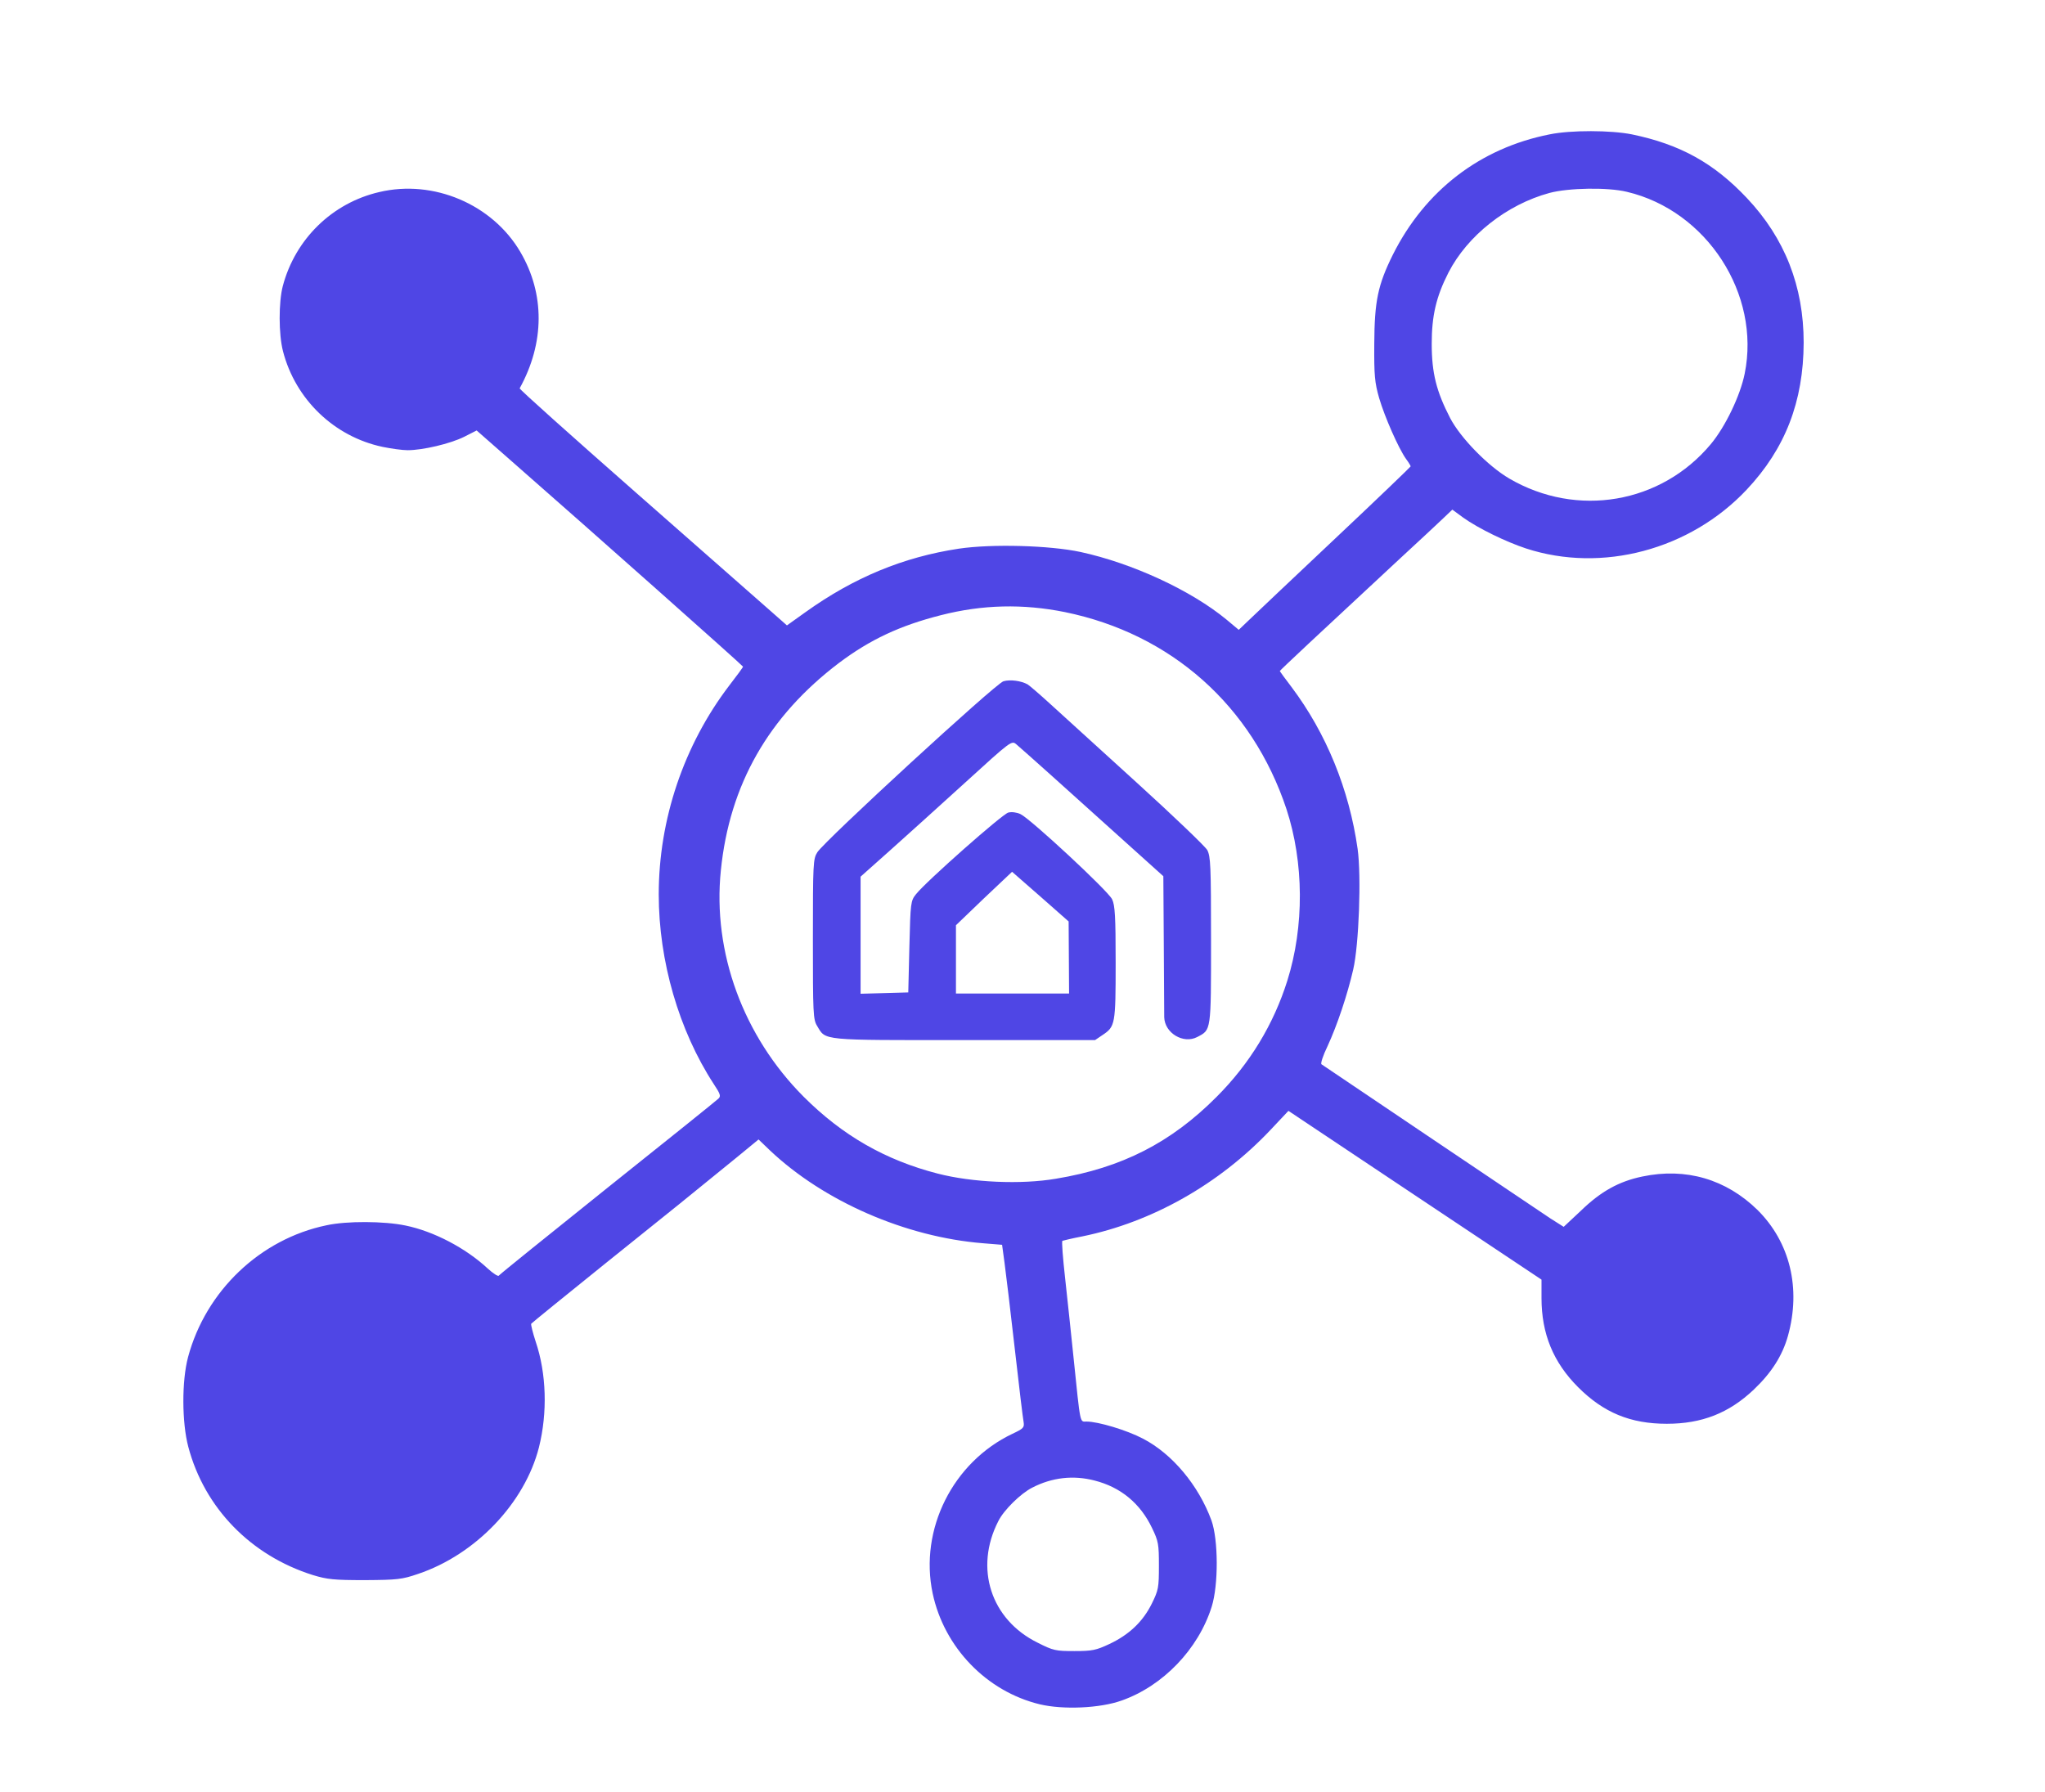
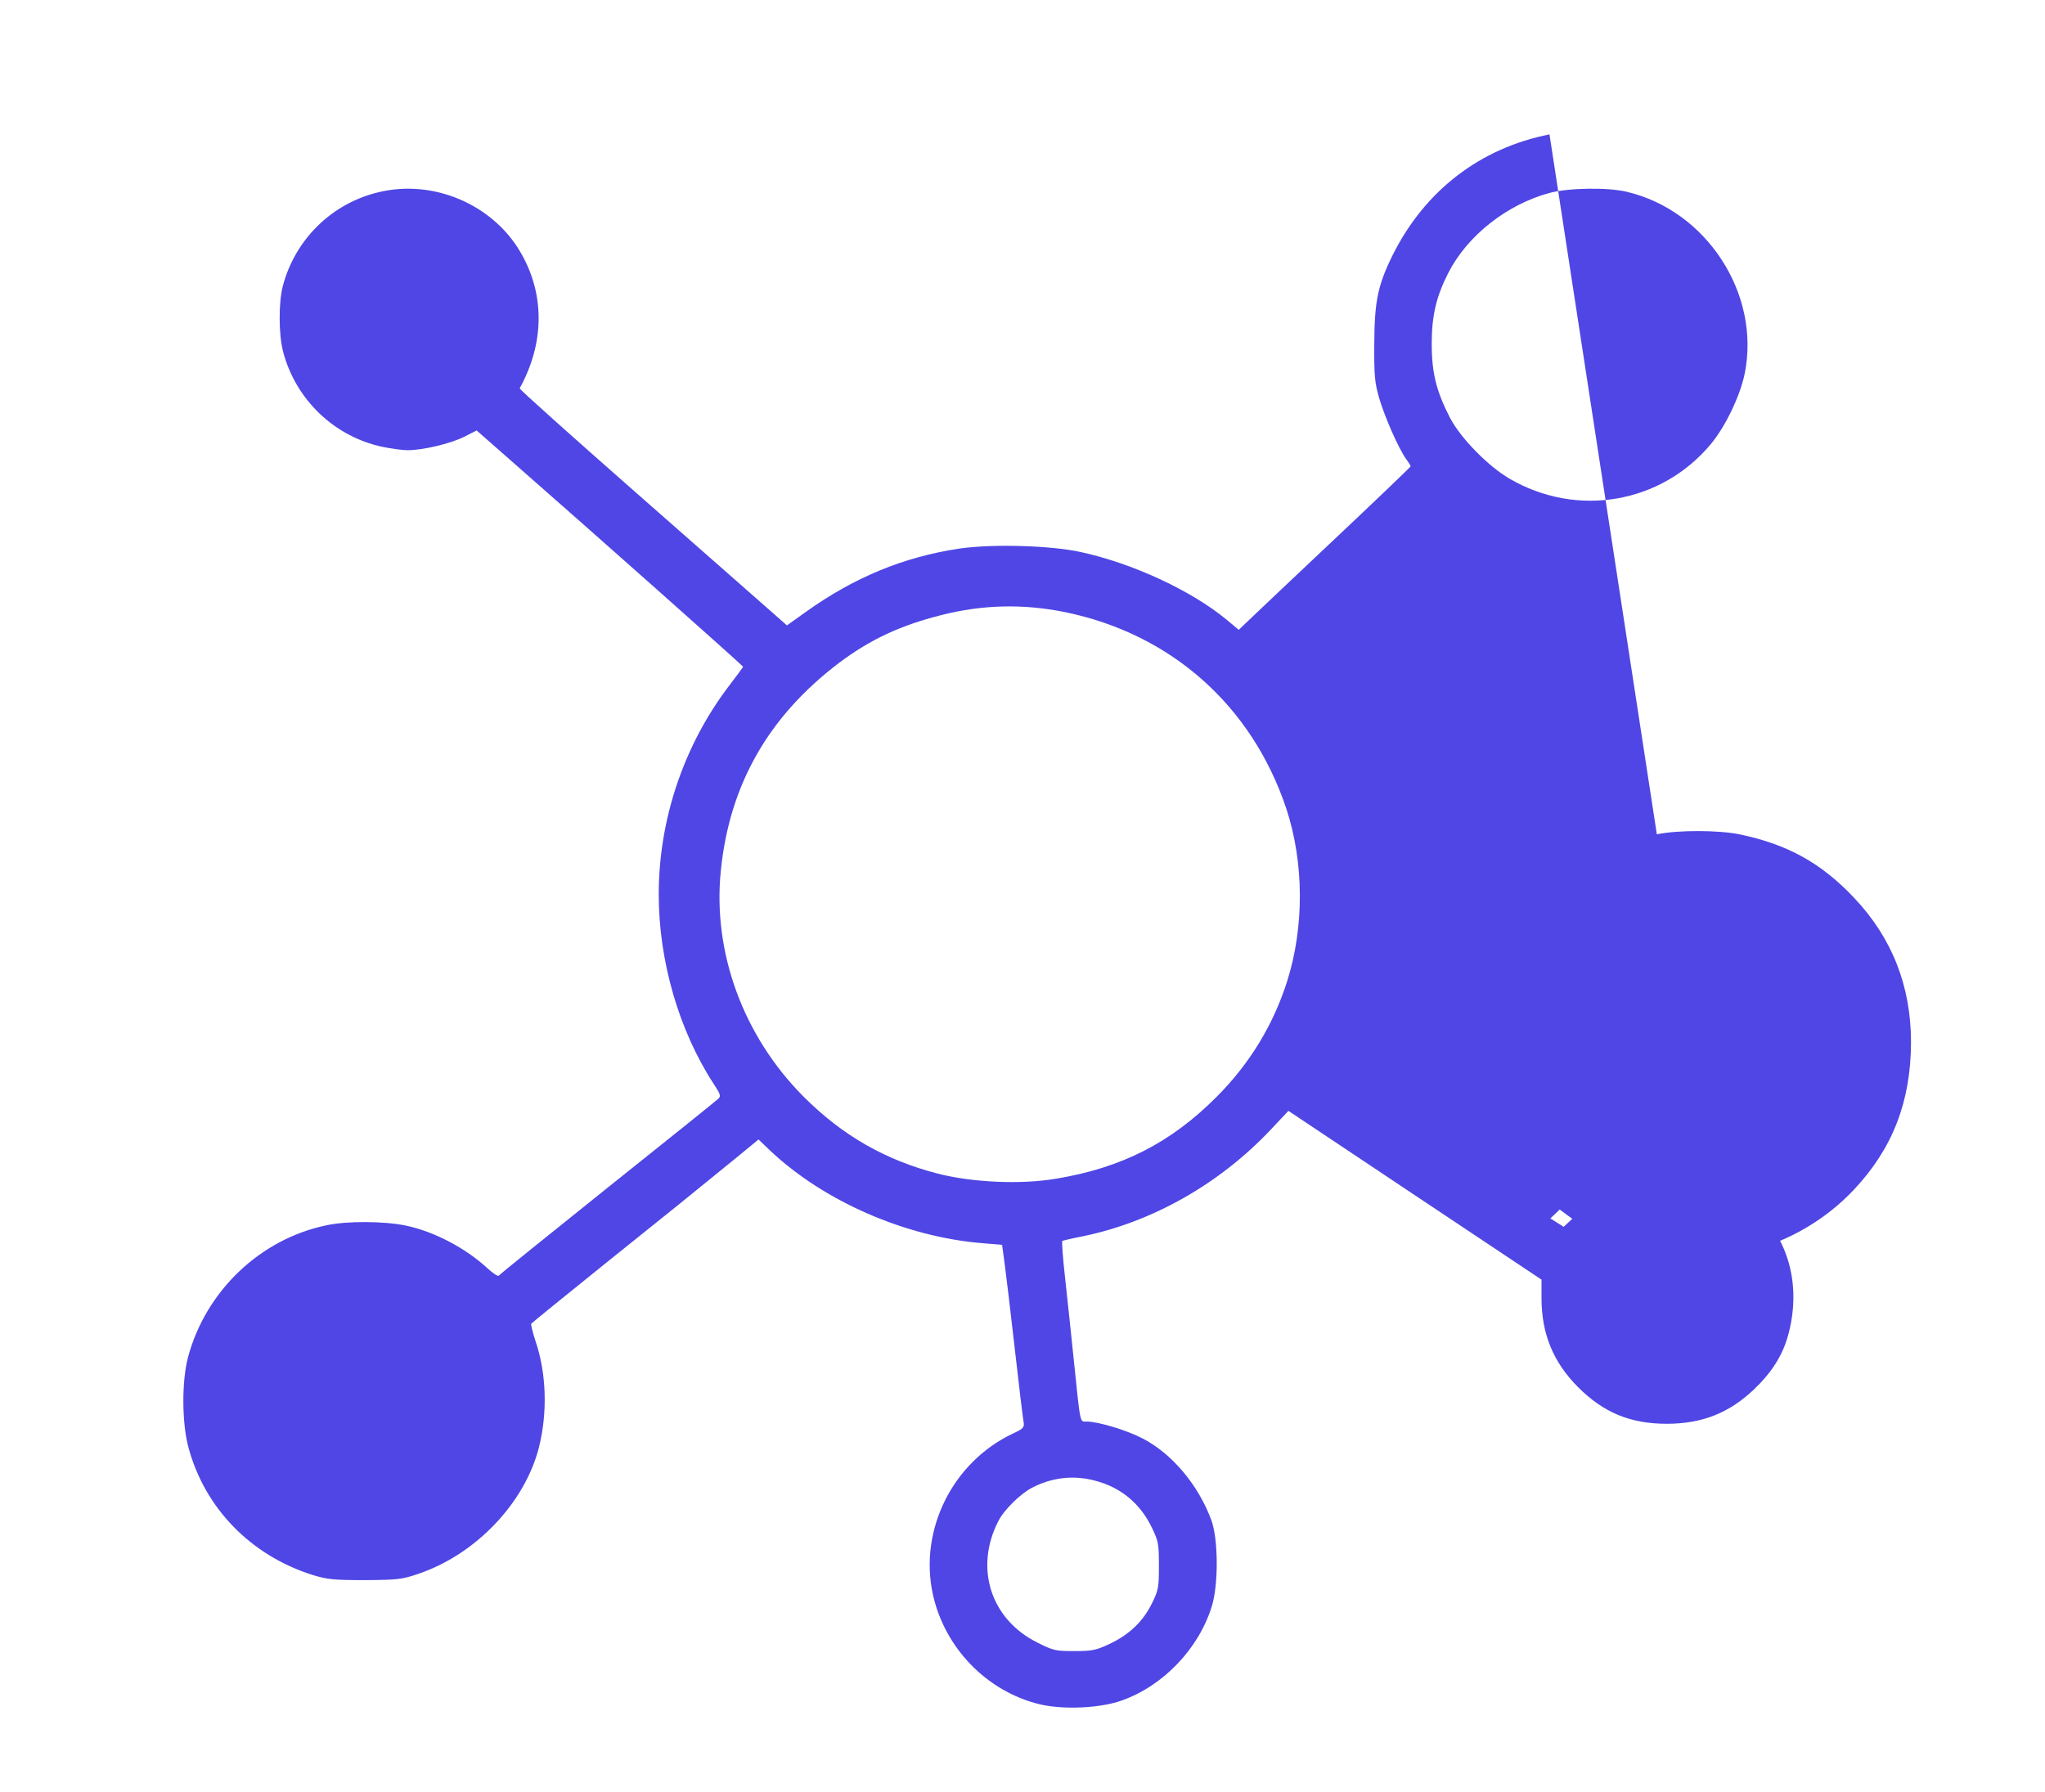
<svg xmlns="http://www.w3.org/2000/svg" version="1.0" width="922pt" height="808pt" viewBox="0 0 922 808" preserveAspectRatio="xMidYMid meet">
  <g transform="translate(0,808) scale(0.1,-0.1)" fill="#4F46E5" stroke="none">
-     <path d="M6986 7474 c-313 -62 -561 -253 -706 -542 -68 -137 -83 -210 -84 -402 -1 -144 2 -175 22 -245 25 -85 87 -226 121 -274 12 -16 21 -31 21 -34 0 -2 -154 -150 -342 -327 -189 -178 -363 -343 -388 -367 l-45 -43 -55 46 c-160 132 -424 254 -658 305 -140 30 -400 37 -549 15 -251 -38 -473 -130 -691 -286 l-84 -60 -76 67 c-43 38 -315 277 -605 532 -290 255 -526 466 -524 470 113 205 114 426 3 615 -126 215 -392 328 -636 270 -212 -49 -379 -212 -435 -424 -19 -73 -19 -217 1 -294 56 -217 231 -385 449 -431 39 -8 89 -15 113 -15 68 0 191 29 254 60 l57 29 173 -152 c347 -304 1028 -909 1028 -913 0 -3 -28 -41 -62 -85 -205 -269 -318 -604 -318 -942 0 -300 91 -614 248 -855 30 -45 33 -55 21 -66 -8 -8 -232 -188 -499 -401 -267 -214 -488 -392 -491 -397 -3 -5 -26 10 -50 32 -100 93 -244 168 -371 194 -96 20 -265 21 -356 1 -299 -62 -544 -296 -624 -594 -29 -108 -28 -296 1 -405 73 -276 282 -490 561 -578 66 -20 95 -23 235 -23 147 1 167 3 240 28 259 87 481 319 545 571 39 156 34 333 -15 477 -13 40 -22 76 -20 80 3 4 152 125 332 270 316 253 387 311 597 482 l96 79 51 -49 c243 -230 612 -391 961 -419 l86 -7 11 -81 c6 -44 27 -218 46 -386 19 -168 37 -317 40 -332 4 -25 -1 -30 -50 -53 -269 -128 -421 -431 -360 -720 52 -244 243 -442 483 -500 105 -25 271 -18 369 17 187 66 346 232 406 423 31 99 30 302 -1 389 -58 158 -176 300 -309 369 -72 38 -202 77 -254 77 -31 0 -27 -21 -59 290 -11 107 -28 268 -38 358 -10 90 -16 165 -12 167 3 1 43 11 90 20 313 64 617 235 849 481 l80 85 571 -381 570 -380 0 -83 c0 -161 53 -290 165 -402 115 -115 236 -165 400 -165 158 0 280 48 392 154 80 76 129 153 154 242 60 215 9 423 -137 568 -142 139 -323 192 -519 151 -106 -22 -187 -67 -276 -153 l-79 -74 -60 38 c-32 22 -276 185 -541 364 -265 179 -486 328 -491 331 -5 3 7 40 27 81 44 95 90 233 116 346 26 112 37 421 20 544 -38 268 -141 521 -298 730 -29 38 -53 71 -53 72 0 3 169 161 535 501 88 81 179 166 201 187 l42 40 49 -36 c67 -48 192 -109 283 -139 343 -112 740 -6 995 265 174 185 256 397 257 663 0 254 -85 471 -256 652 -149 158 -301 242 -518 287 -94 19 -275 20 -372 0z m349 -259 c360 -85 604 -461 531 -820 -20 -99 -87 -239 -153 -318 -224 -268 -603 -333 -908 -155 -96 56 -220 183 -267 273 -62 120 -83 203 -83 335 0 126 20 212 75 320 86 168 264 308 456 360 86 23 263 26 349 5z m-2534 -1895 c479 -98 844 -422 999 -888 79 -241 81 -529 4 -774 -62 -197 -169 -374 -319 -524 -205 -206 -427 -320 -724 -369 -158 -27 -378 -17 -533 23 -237 61 -430 172 -605 347 -272 273 -411 651 -373 1020 39 387 215 695 533 936 140 105 274 168 459 215 188 48 370 52 559 14z m134 -3916 c118 -30 206 -103 259 -214 29 -60 31 -73 31 -170 0 -99 -2 -110 -32 -171 -40 -81 -102 -140 -191 -182 -60 -28 -77 -32 -158 -32 -84 0 -95 2 -166 38 -211 104 -286 336 -177 548 24 49 101 125 153 151 89 46 185 57 281 32z" />
-     <path d="M4524 5008 c-34 -9 -804 -717 -839 -771 -19 -30 -20 -49 -20 -392 0 -335 1 -362 19 -391 40 -67 12 -64 664 -64 l589 0 34 23 c57 38 59 48 59 325 0 211 -3 260 -16 287 -17 37 -367 362 -413 384 -17 8 -40 11 -55 7 -26 -6 -371 -311 -416 -368 -24 -30 -25 -36 -30 -237 l-5 -206 -107 -3 -108 -3 0 264 0 264 128 114 c70 62 223 201 340 307 213 194 213 194 235 175 12 -10 85 -75 162 -144 77 -69 221 -199 320 -288 l180 -162 2 -302 c1 -166 2 -316 2 -334 2 -71 86 -122 149 -89 63 33 62 23 62 436 0 339 -2 378 -17 407 -10 17 -153 154 -318 304 -165 150 -340 309 -388 353 -49 45 -96 85 -104 90 -29 16 -78 23 -109 14z m295 -1245 l1 -163 -255 0 -255 0 0 154 0 154 126 121 127 120 128 -112 127 -112 1 -162z" />
+     <path d="M6986 7474 c-313 -62 -561 -253 -706 -542 -68 -137 -83 -210 -84 -402 -1 -144 2 -175 22 -245 25 -85 87 -226 121 -274 12 -16 21 -31 21 -34 0 -2 -154 -150 -342 -327 -189 -178 -363 -343 -388 -367 l-45 -43 -55 46 c-160 132 -424 254 -658 305 -140 30 -400 37 -549 15 -251 -38 -473 -130 -691 -286 l-84 -60 -76 67 c-43 38 -315 277 -605 532 -290 255 -526 466 -524 470 113 205 114 426 3 615 -126 215 -392 328 -636 270 -212 -49 -379 -212 -435 -424 -19 -73 -19 -217 1 -294 56 -217 231 -385 449 -431 39 -8 89 -15 113 -15 68 0 191 29 254 60 l57 29 173 -152 c347 -304 1028 -909 1028 -913 0 -3 -28 -41 -62 -85 -205 -269 -318 -604 -318 -942 0 -300 91 -614 248 -855 30 -45 33 -55 21 -66 -8 -8 -232 -188 -499 -401 -267 -214 -488 -392 -491 -397 -3 -5 -26 10 -50 32 -100 93 -244 168 -371 194 -96 20 -265 21 -356 1 -299 -62 -544 -296 -624 -594 -29 -108 -28 -296 1 -405 73 -276 282 -490 561 -578 66 -20 95 -23 235 -23 147 1 167 3 240 28 259 87 481 319 545 571 39 156 34 333 -15 477 -13 40 -22 76 -20 80 3 4 152 125 332 270 316 253 387 311 597 482 l96 79 51 -49 c243 -230 612 -391 961 -419 l86 -7 11 -81 c6 -44 27 -218 46 -386 19 -168 37 -317 40 -332 4 -25 -1 -30 -50 -53 -269 -128 -421 -431 -360 -720 52 -244 243 -442 483 -500 105 -25 271 -18 369 17 187 66 346 232 406 423 31 99 30 302 -1 389 -58 158 -176 300 -309 369 -72 38 -202 77 -254 77 -31 0 -27 -21 -59 290 -11 107 -28 268 -38 358 -10 90 -16 165 -12 167 3 1 43 11 90 20 313 64 617 235 849 481 l80 85 571 -381 570 -380 0 -83 c0 -161 53 -290 165 -402 115 -115 236 -165 400 -165 158 0 280 48 392 154 80 76 129 153 154 242 60 215 9 423 -137 568 -142 139 -323 192 -519 151 -106 -22 -187 -67 -276 -153 l-79 -74 -60 38 l42 40 49 -36 c67 -48 192 -109 283 -139 343 -112 740 -6 995 265 174 185 256 397 257 663 0 254 -85 471 -256 652 -149 158 -301 242 -518 287 -94 19 -275 20 -372 0z m349 -259 c360 -85 604 -461 531 -820 -20 -99 -87 -239 -153 -318 -224 -268 -603 -333 -908 -155 -96 56 -220 183 -267 273 -62 120 -83 203 -83 335 0 126 20 212 75 320 86 168 264 308 456 360 86 23 263 26 349 5z m-2534 -1895 c479 -98 844 -422 999 -888 79 -241 81 -529 4 -774 -62 -197 -169 -374 -319 -524 -205 -206 -427 -320 -724 -369 -158 -27 -378 -17 -533 23 -237 61 -430 172 -605 347 -272 273 -411 651 -373 1020 39 387 215 695 533 936 140 105 274 168 459 215 188 48 370 52 559 14z m134 -3916 c118 -30 206 -103 259 -214 29 -60 31 -73 31 -170 0 -99 -2 -110 -32 -171 -40 -81 -102 -140 -191 -182 -60 -28 -77 -32 -158 -32 -84 0 -95 2 -166 38 -211 104 -286 336 -177 548 24 49 101 125 153 151 89 46 185 57 281 32z" />
  </g>
</svg>